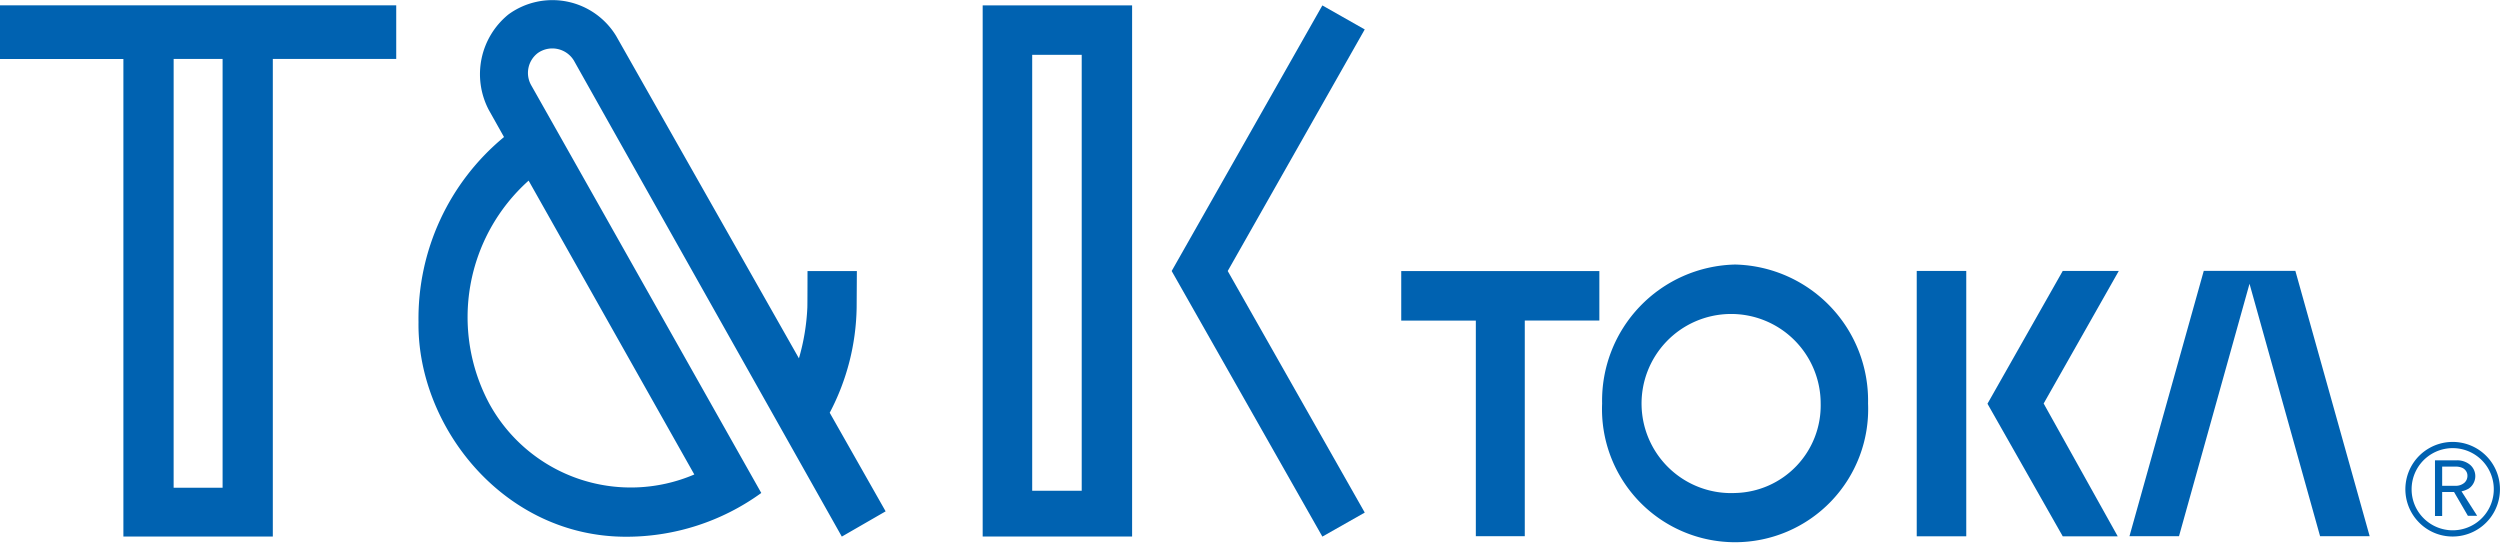
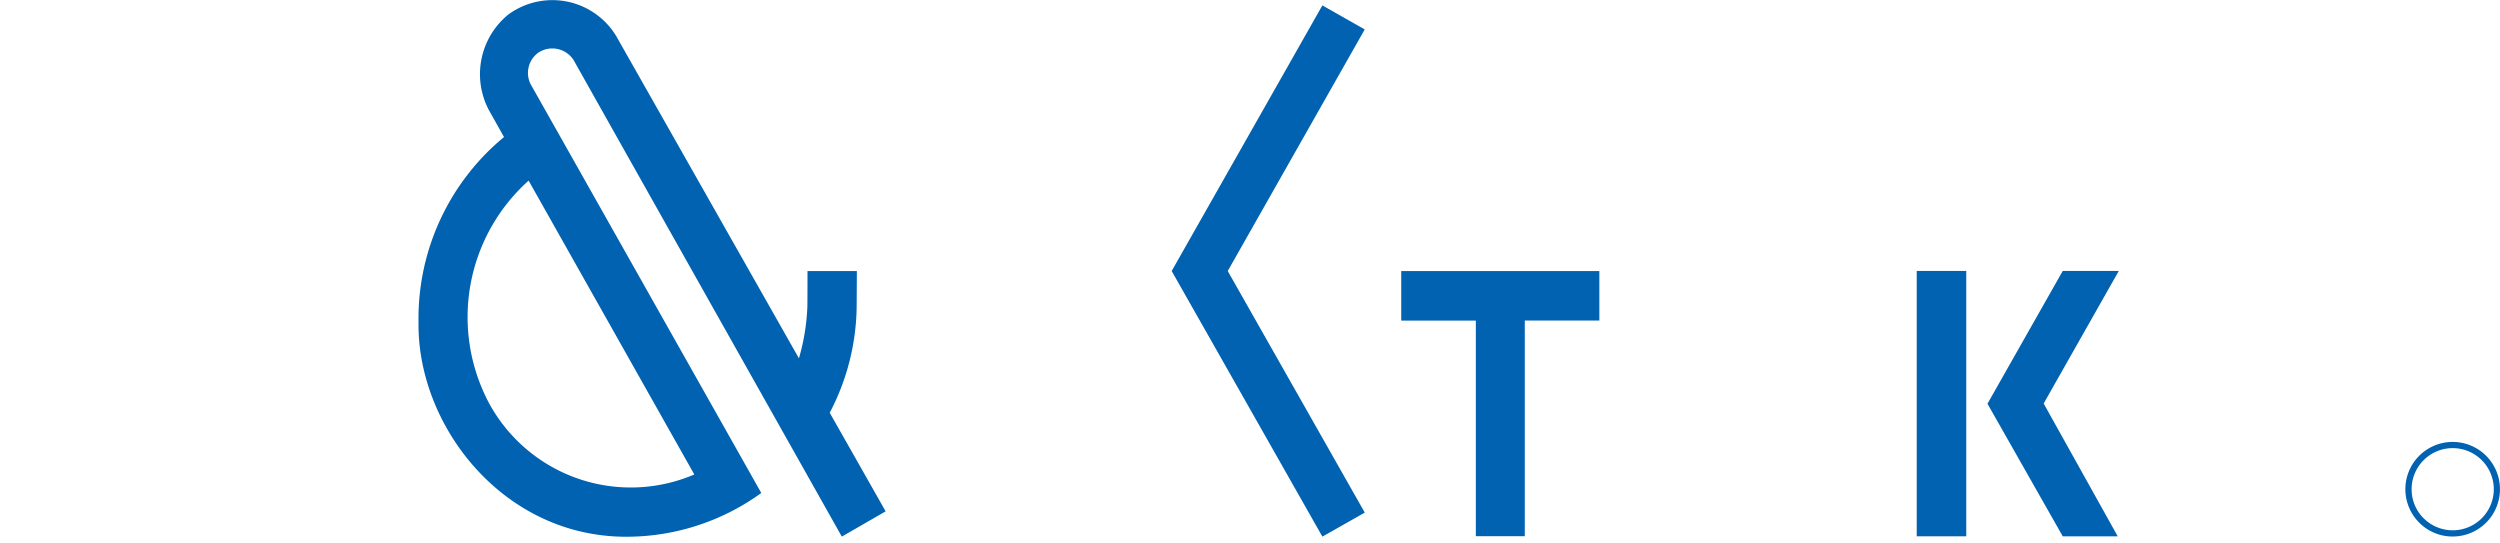
<svg xmlns="http://www.w3.org/2000/svg" width="148.533" height="32.235" viewBox="0 0 148.533 32.235">
  <g transform="translate(17359 15455)">
-     <path d="M65.828,3.281H68.77v25.9H65.828ZM62.886,31.9h8.878V.344H62.886Z" transform="translate(-17363.502 -15455.024)" fill="#0062b1" />
    <path d="M74.98,16.126l8.953,15.779,2.518-1.427L78.31,16.126,86.45,1.773,83.933.346Z" transform="translate(-17364.367 -15455.024)" fill="#0062b1" />
    <path d="M89.67,17.345v2.944l4.432,0V33.1H97.01V20.284l4.431,0V17.345Z" transform="translate(-17365.418 -15456.241)" fill="#0062b1" />
    <path d="M0,0H2.943V15.766H0Z" transform="translate(-17245.121 -15438.903)" fill="#0062b1" />
    <path d="M131.658,17.338l-4.472,7.89,4.472,7.877h3.266l-4.4-7.89,4.464-7.877Z" transform="translate(-17368.104 -15456.241)" fill="#0062b1" />
-     <path d="M110.427,16.929a8.085,8.085,0,0,0-7.9,8.258,7.907,7.907,0,1,0,15.8,0,8.084,8.084,0,0,0-7.9-8.258m0,13.574a5.321,5.321,0,1,1,5.085-5.316,5.2,5.2,0,0,1-5.085,5.316" transform="translate(-17366.34 -15456.212)" fill="#0062b1" />
-     <path d="M0,.34H23.541V3.525H16.209V31.9H7.331l0-28.371H0ZM10.316,29h2.909V3.526H10.317Z" transform="translate(-17359 -15455.024)" fill="#0062b1" />
    <path d="M51.933,31.881S36.6,4.649,36.016,3.6a1.5,1.5,0,0,0-2.148-.447,1.486,1.486,0,0,0-.388,1.915c.354.616,13.668,24.221,13.668,24.221a13.653,13.653,0,0,1-7.971,2.6c-7.346.038-12.485-6.581-12.394-12.756a13.978,13.978,0,0,1,5.08-10.991s-.316-.564-.905-1.612A4.569,4.569,0,0,1,32.13.855a4.433,4.433,0,0,1,6.4,1.29L49.385,21.29a12.792,12.792,0,0,0,.5-3.019c.008-.141.01-2.165.01-2.165l2.932,0-.013,2.169a13.862,13.862,0,0,1-1.6,6.247l3.322,5.858ZM33.325,10.731a10.886,10.886,0,0,0-2.351,13.224,9.585,9.585,0,0,0,12.195,4.235Z" transform="translate(-17360.918 -15455)" fill="#0062b1" />
-     <path d="M139.217,33.1h-2.943l4.415-15.766h5.442L150.546,33.1H147.6l-4.193-15Z" transform="translate(-17368.756 -15456.241)" fill="#0062b1" />
    <path d="M156.742,33.9a2.81,2.81,0,1,0-1.988-.823,2.789,2.789,0,0,0,1.988.823m-2.44-2.81a2.441,2.441,0,1,1,.715,1.726,2.42,2.42,0,0,1-.715-1.726" transform="translate(-17370.02 -15457.024)" fill="#0062b1" />
-     <path d="M157.373,29.878a.526.526,0,0,1,.271.183.482.482,0,0,1,.108.306.546.546,0,0,1-.188.43.783.783,0,0,1-.538.173h-.775V29.83h.858a1.049,1.049,0,0,1,.266.047m.418,1.282a.885.885,0,0,0,.307-.318.885.885,0,0,0-.183-1.111,1.2,1.2,0,0,0-.831-.272h-1.262v3.307h.427V31.341h.707l.821,1.413h.551L157.4,31.3a1.434,1.434,0,0,0,.395-.145" transform="translate(-17370.154 -15457.108)" fill="#0062b1" />
  </g>
</svg>